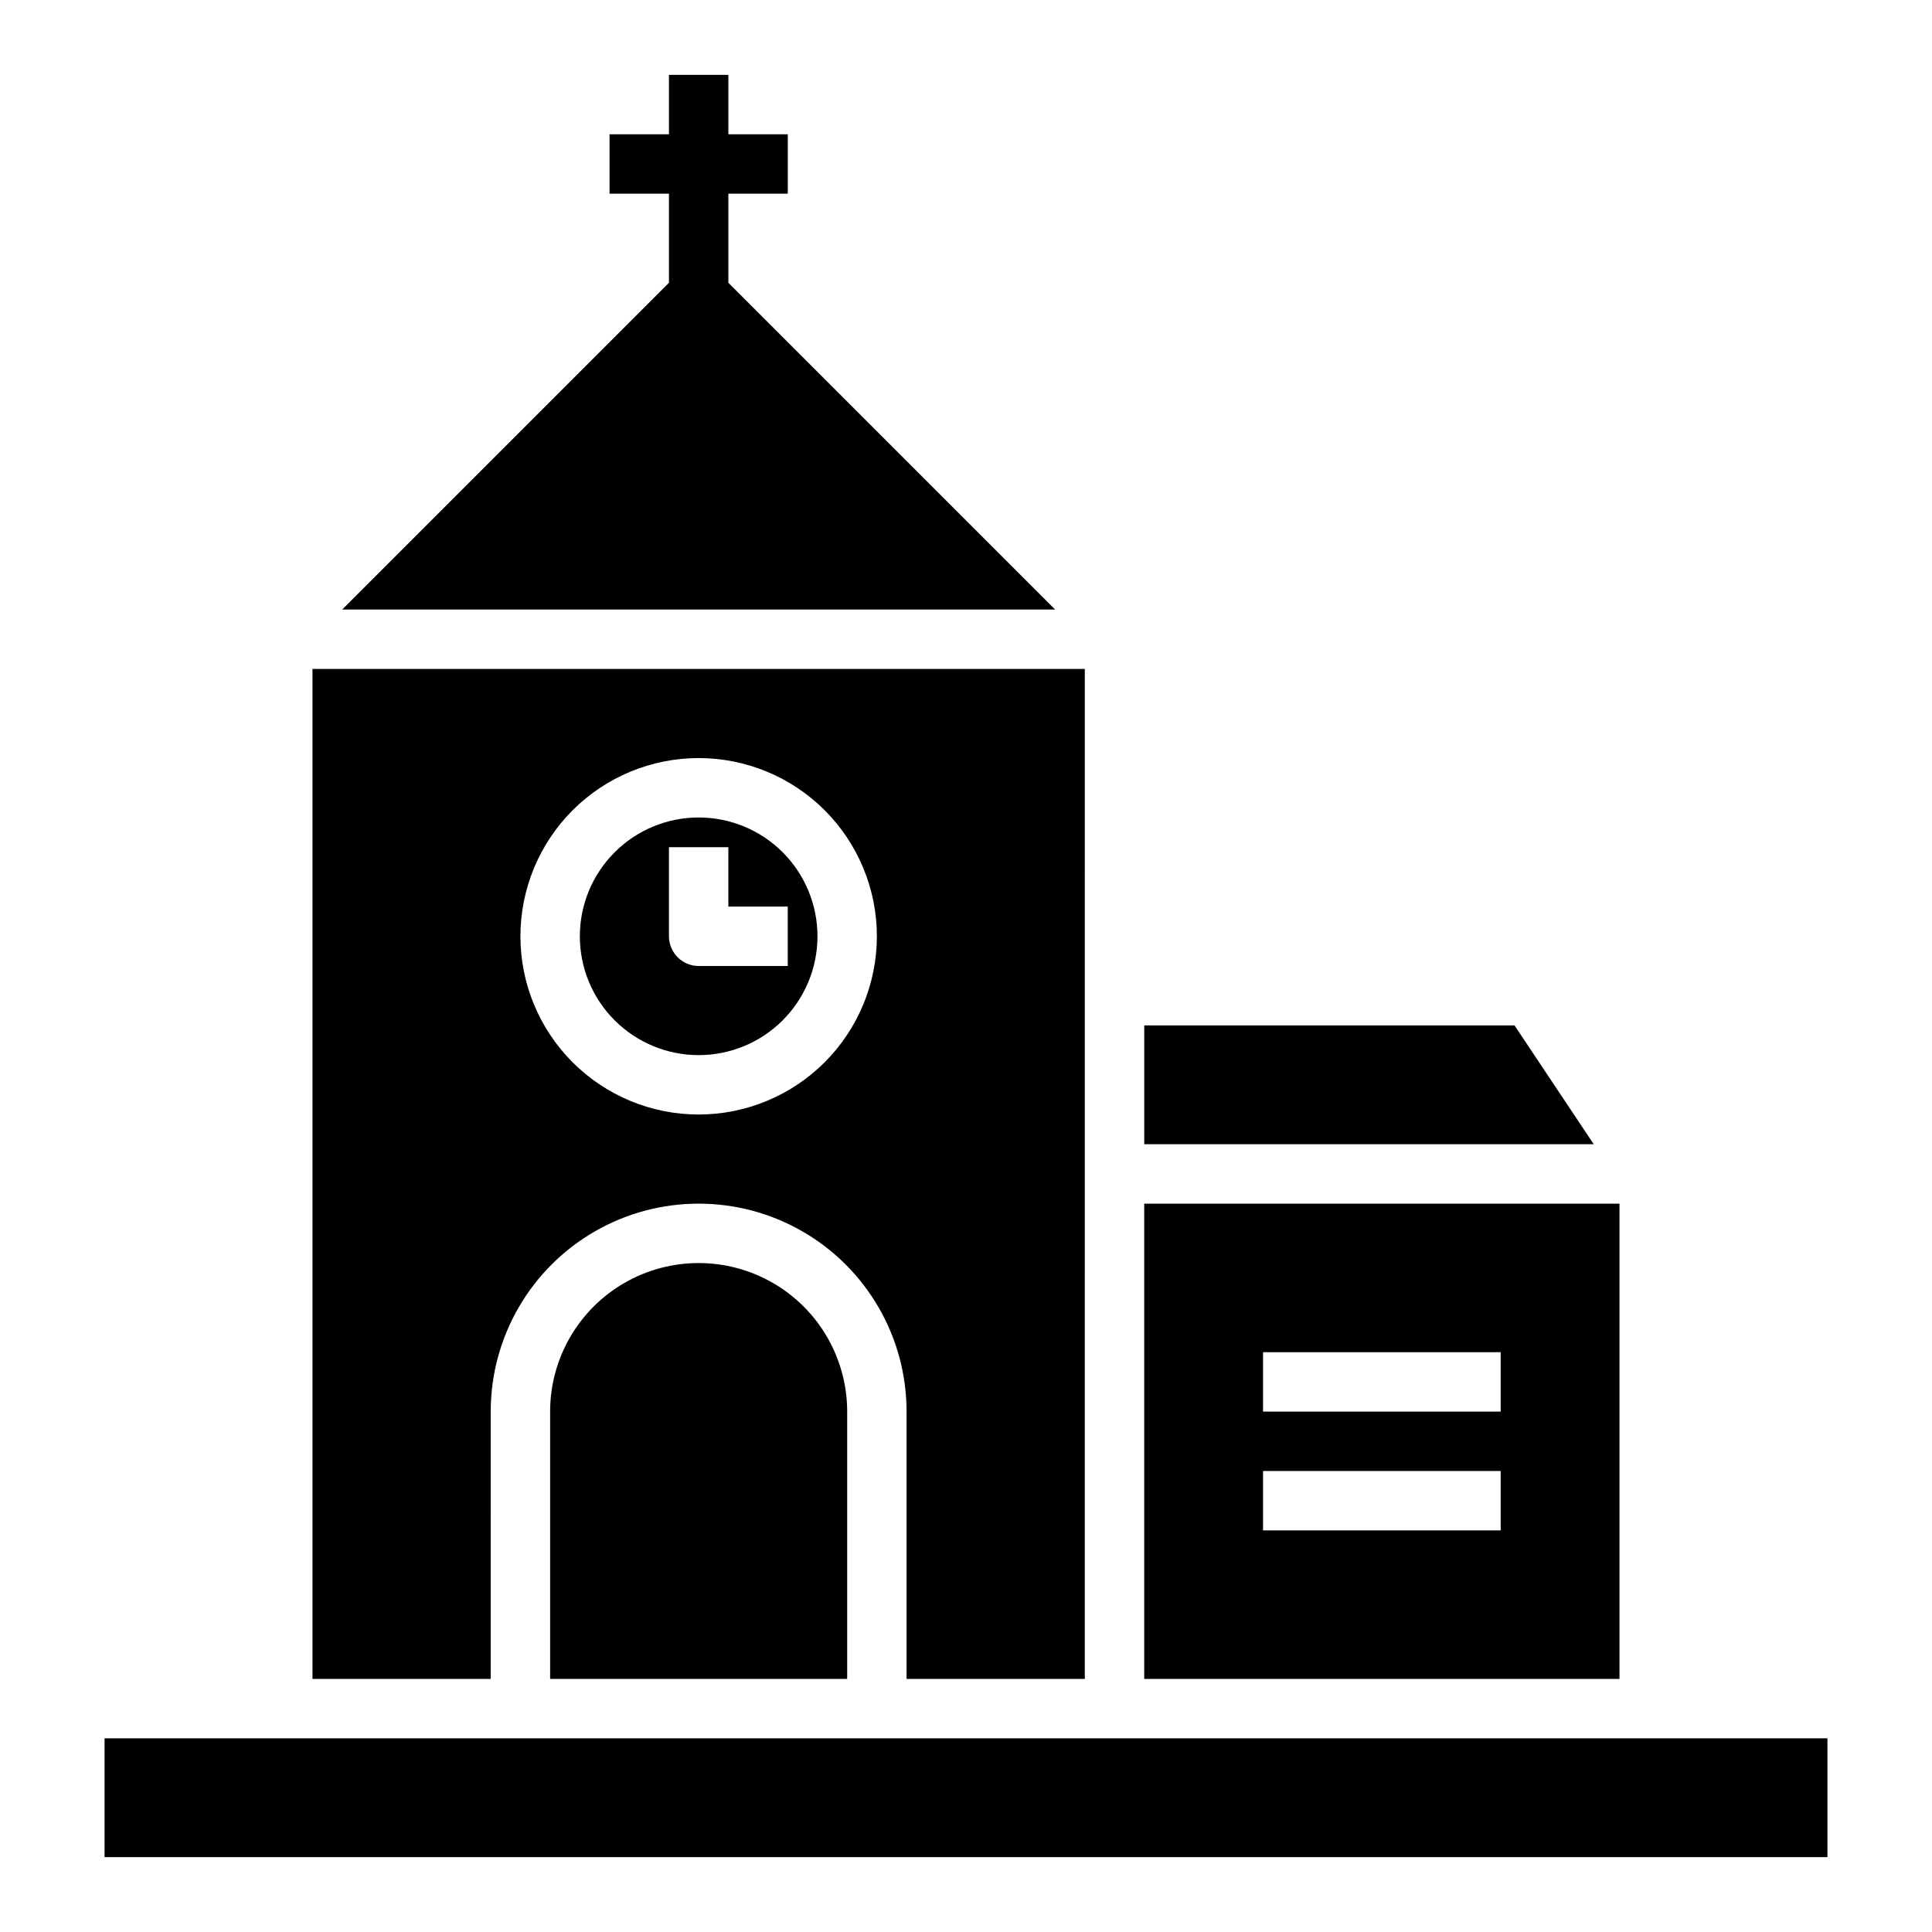
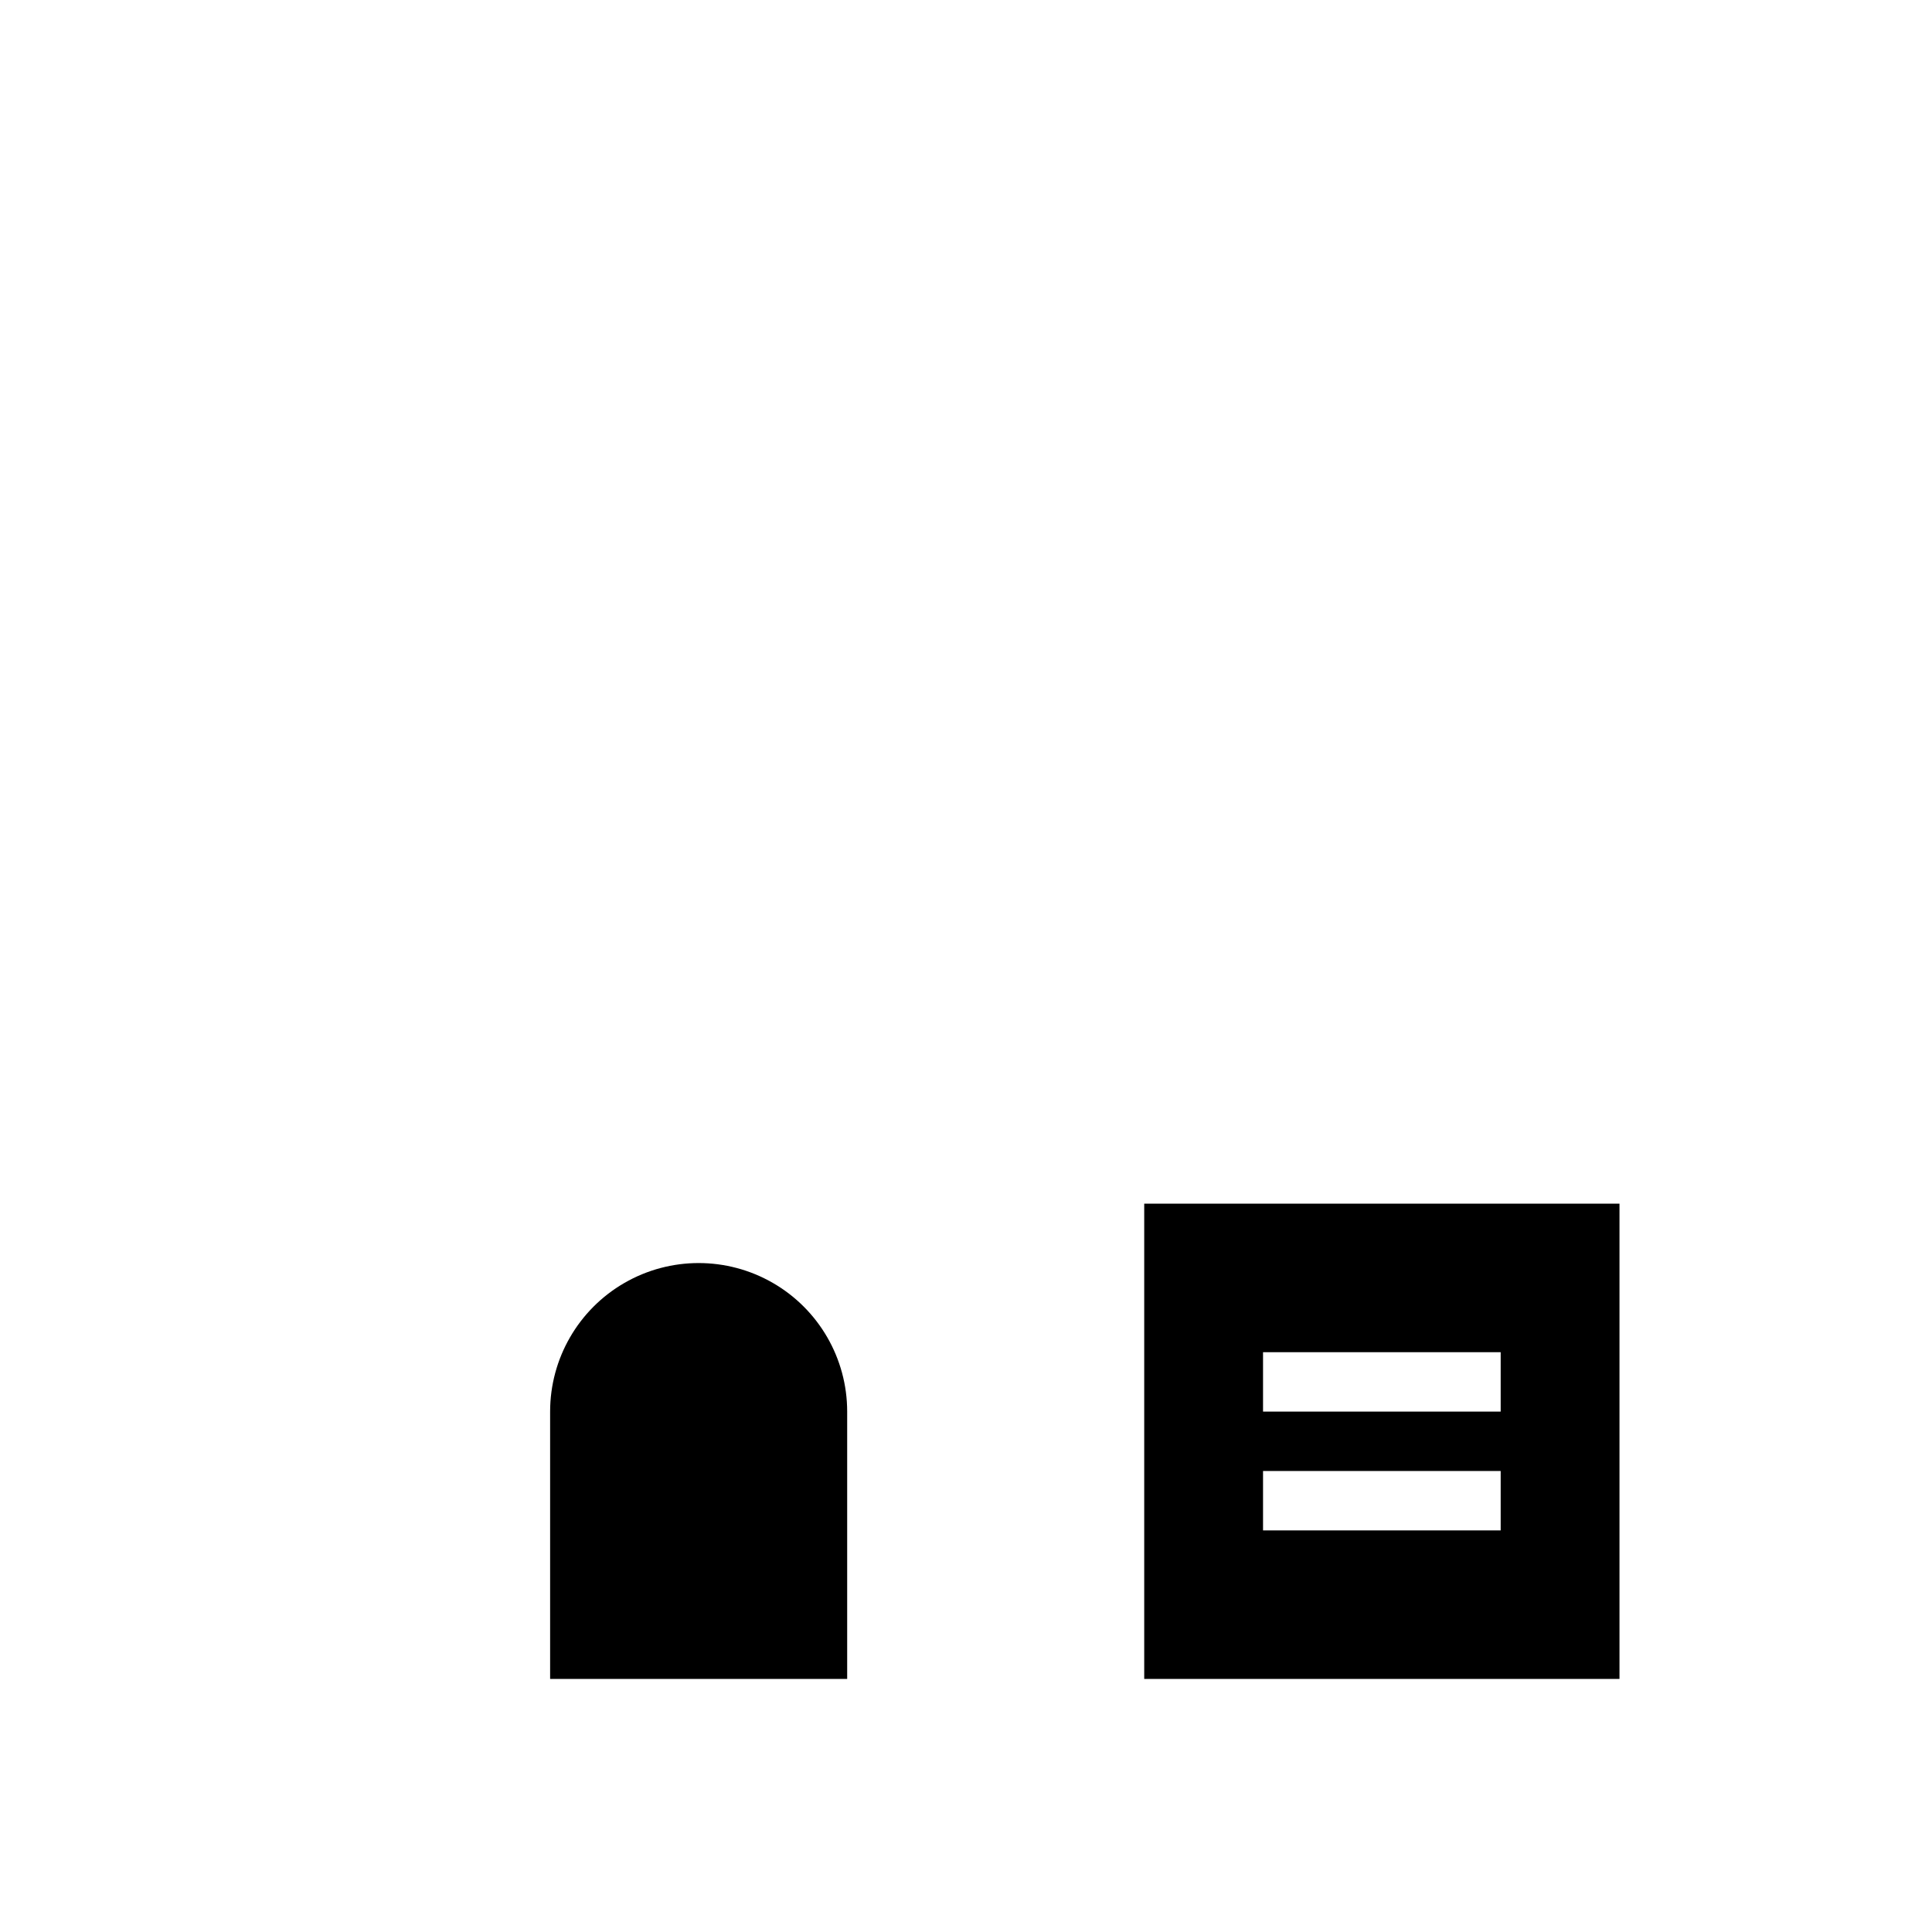
<svg xmlns="http://www.w3.org/2000/svg" fill="#000000" width="800px" height="800px" version="1.1" viewBox="144 144 512 512">
  <g>
    <path d="m447.23 462.98v125.95h125.95v-125.95zm31.488 86.594v-15.746h62.977v15.742zm62.977-31.488-62.977-0.004v-15.742h62.977z" />
-     <path d="m545.36 415.74 20.996 31.488h-119.12v-31.488z" />
-     <path d="m321.28 218.94v-23.617h-15.742v-15.742h15.742v-15.746h15.746v15.746h15.742v15.742h-15.742v23.617l86.59 86.594h-188.93z" />
-     <path d="m329.15 360.64c-8.348 0-16.359 3.32-22.262 9.223-5.906 5.906-9.223 13.914-9.223 22.266s3.316 16.363 9.223 22.266c5.902 5.906 13.914 9.223 22.262 9.223 8.352 0 16.363-3.316 22.266-9.223 5.906-5.902 9.223-13.914 9.223-22.266 0.004-8.352-3.312-16.359-9.219-22.266s-13.914-9.223-22.27-9.223zm0 39.359v0.004c-4.34-0.016-7.859-3.531-7.871-7.875v-23.613h15.742v15.742h15.742v15.742z" />
-     <path d="m226.81 321.28v267.65h47.23l0.004-70.848c0-19.688 10.504-37.879 27.551-47.723 17.051-9.84 38.055-9.84 55.105 0 17.047 9.844 27.551 28.035 27.551 47.723v70.848h47.23l0.004-267.65zm102.34 118.08c-12.523 0-24.539-4.977-33.395-13.836-8.859-8.855-13.836-20.871-13.836-33.398 0-12.523 4.977-24.539 13.836-33.398 8.855-8.855 20.871-13.832 33.395-13.832 12.527 0 24.543 4.977 33.398 13.832 8.859 8.859 13.836 20.875 13.836 33.398-0.012 12.523-4.988 24.531-13.844 33.387-8.855 8.859-20.863 13.836-33.391 13.848z" />
    <path d="m368.51 588.93h-78.723v-70.848c0-14.062 7.504-27.055 19.68-34.086 12.18-7.031 27.184-7.031 39.363 0 12.176 7.031 19.68 20.023 19.68 34.086z" />
-     <path d="m628.29 636.16h-456.58v-31.488h456.58z" />
  </g>
</svg>